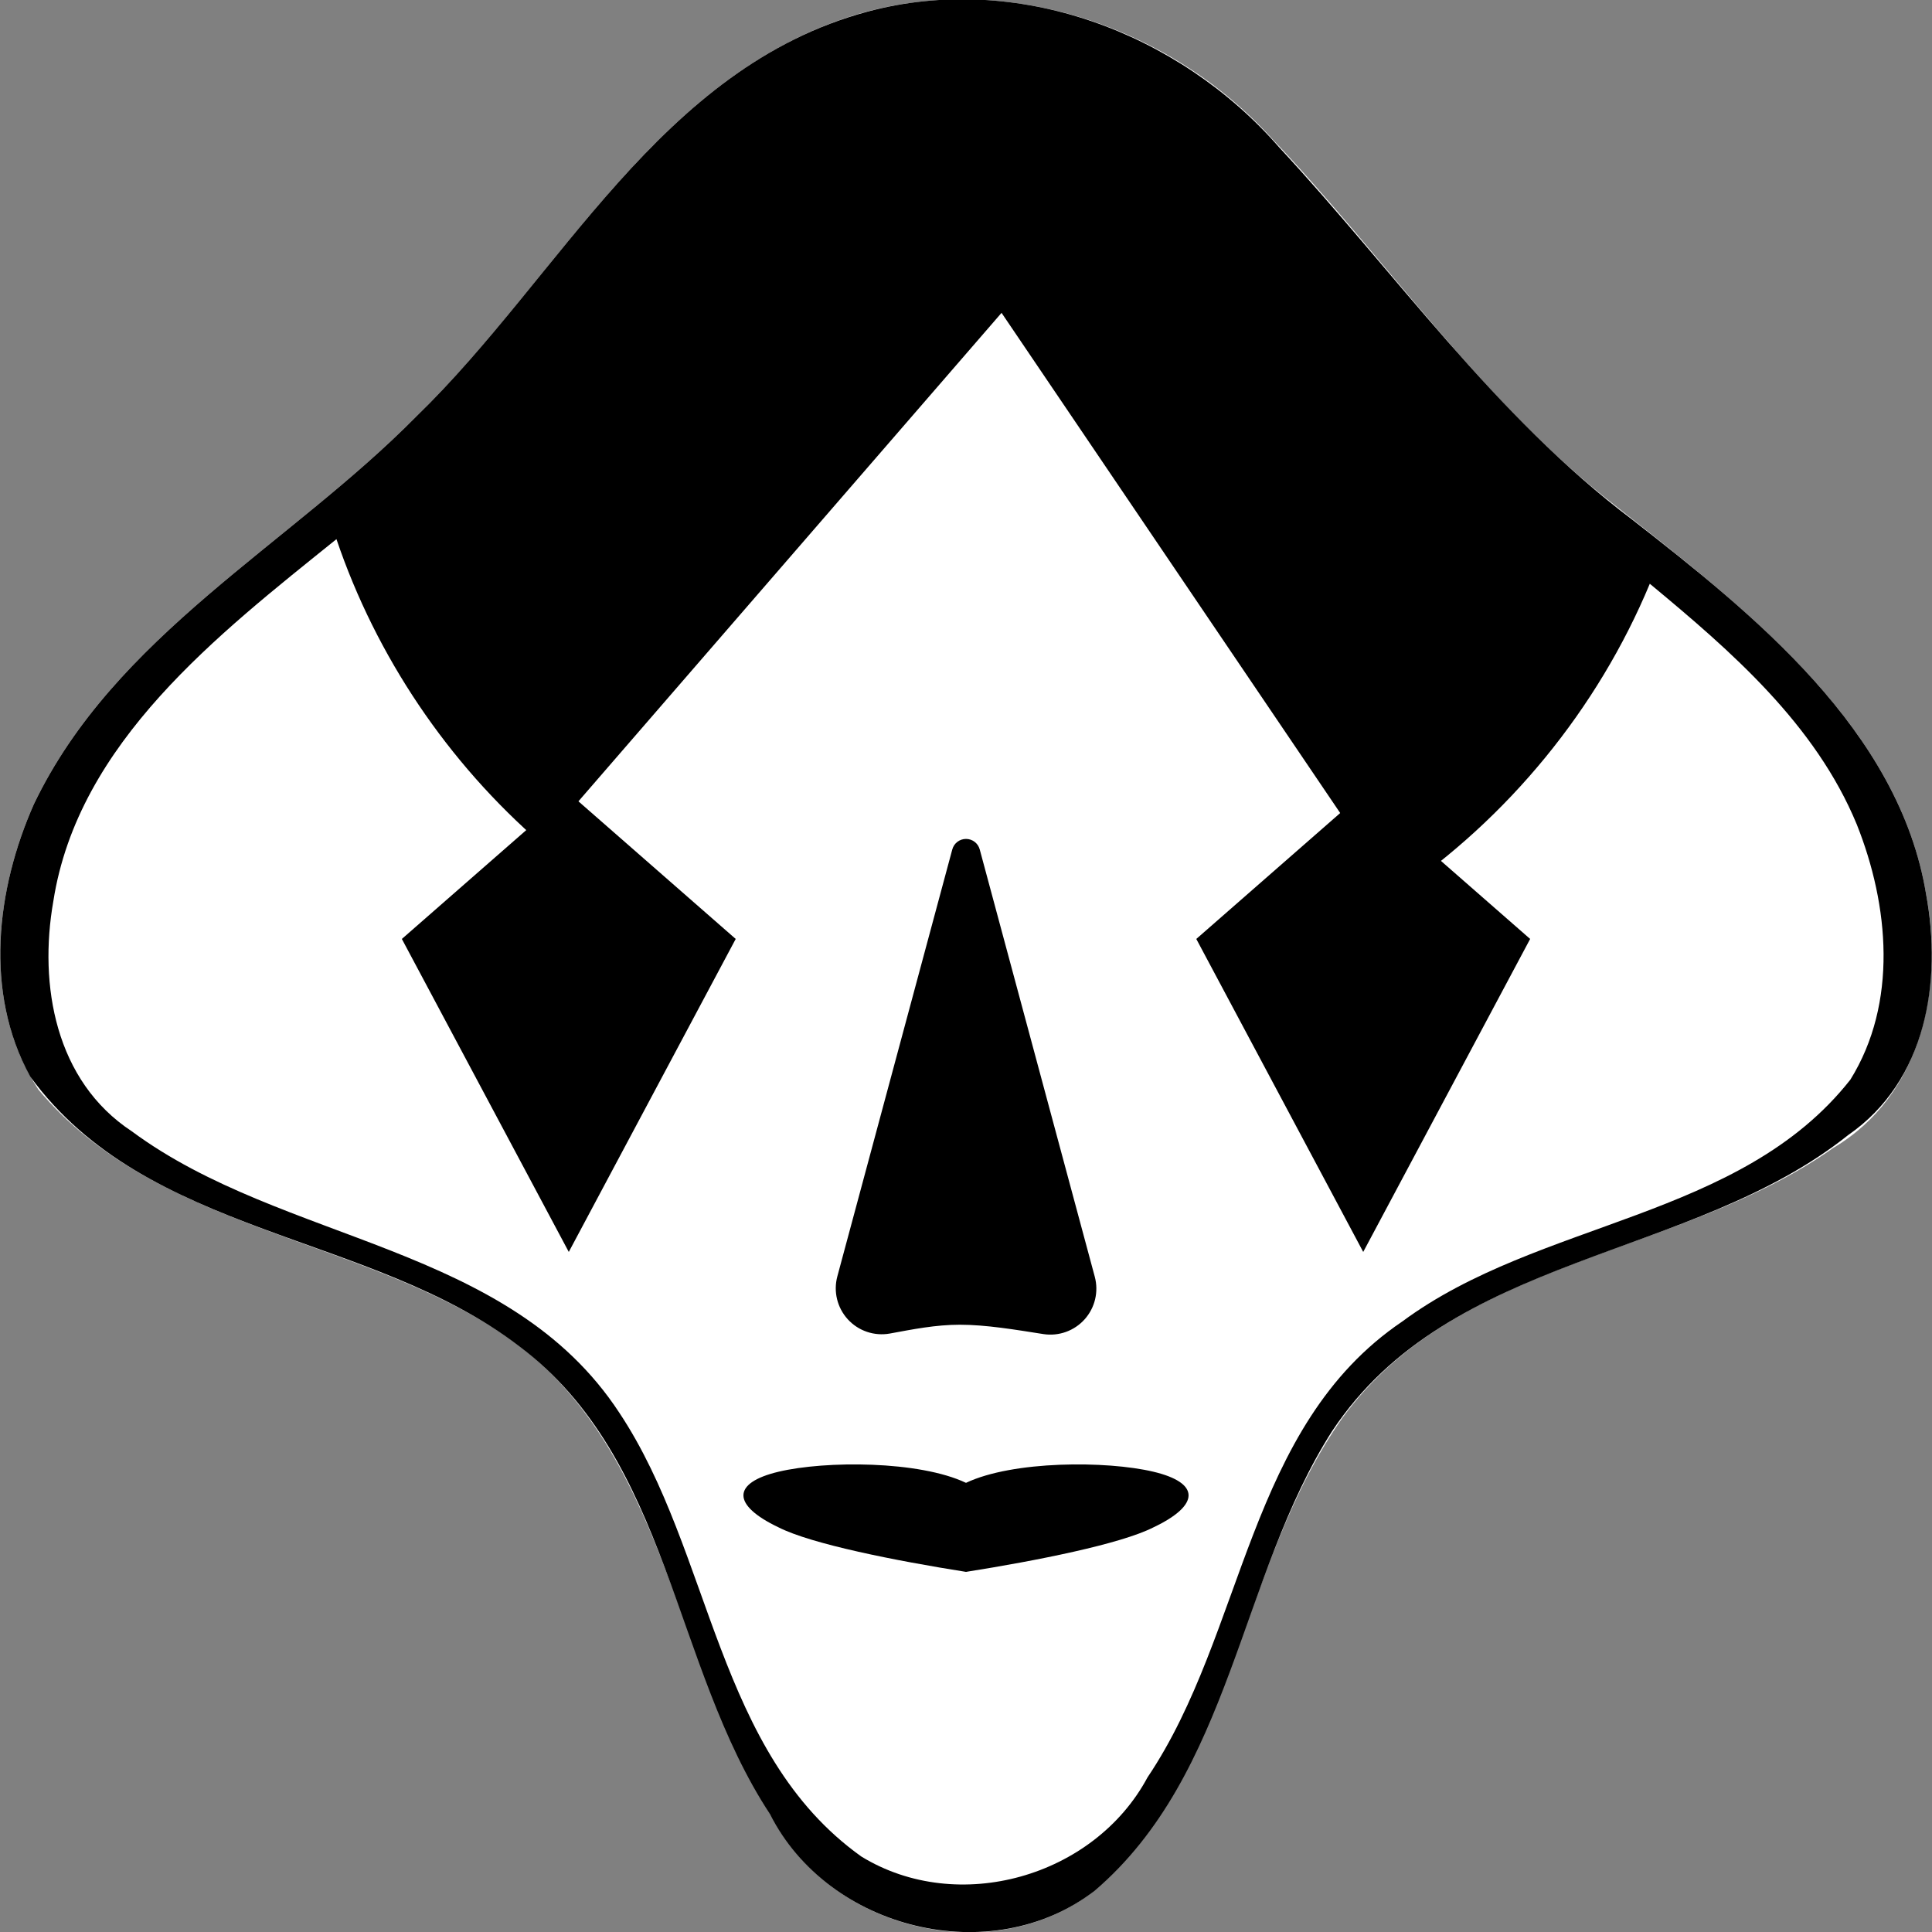
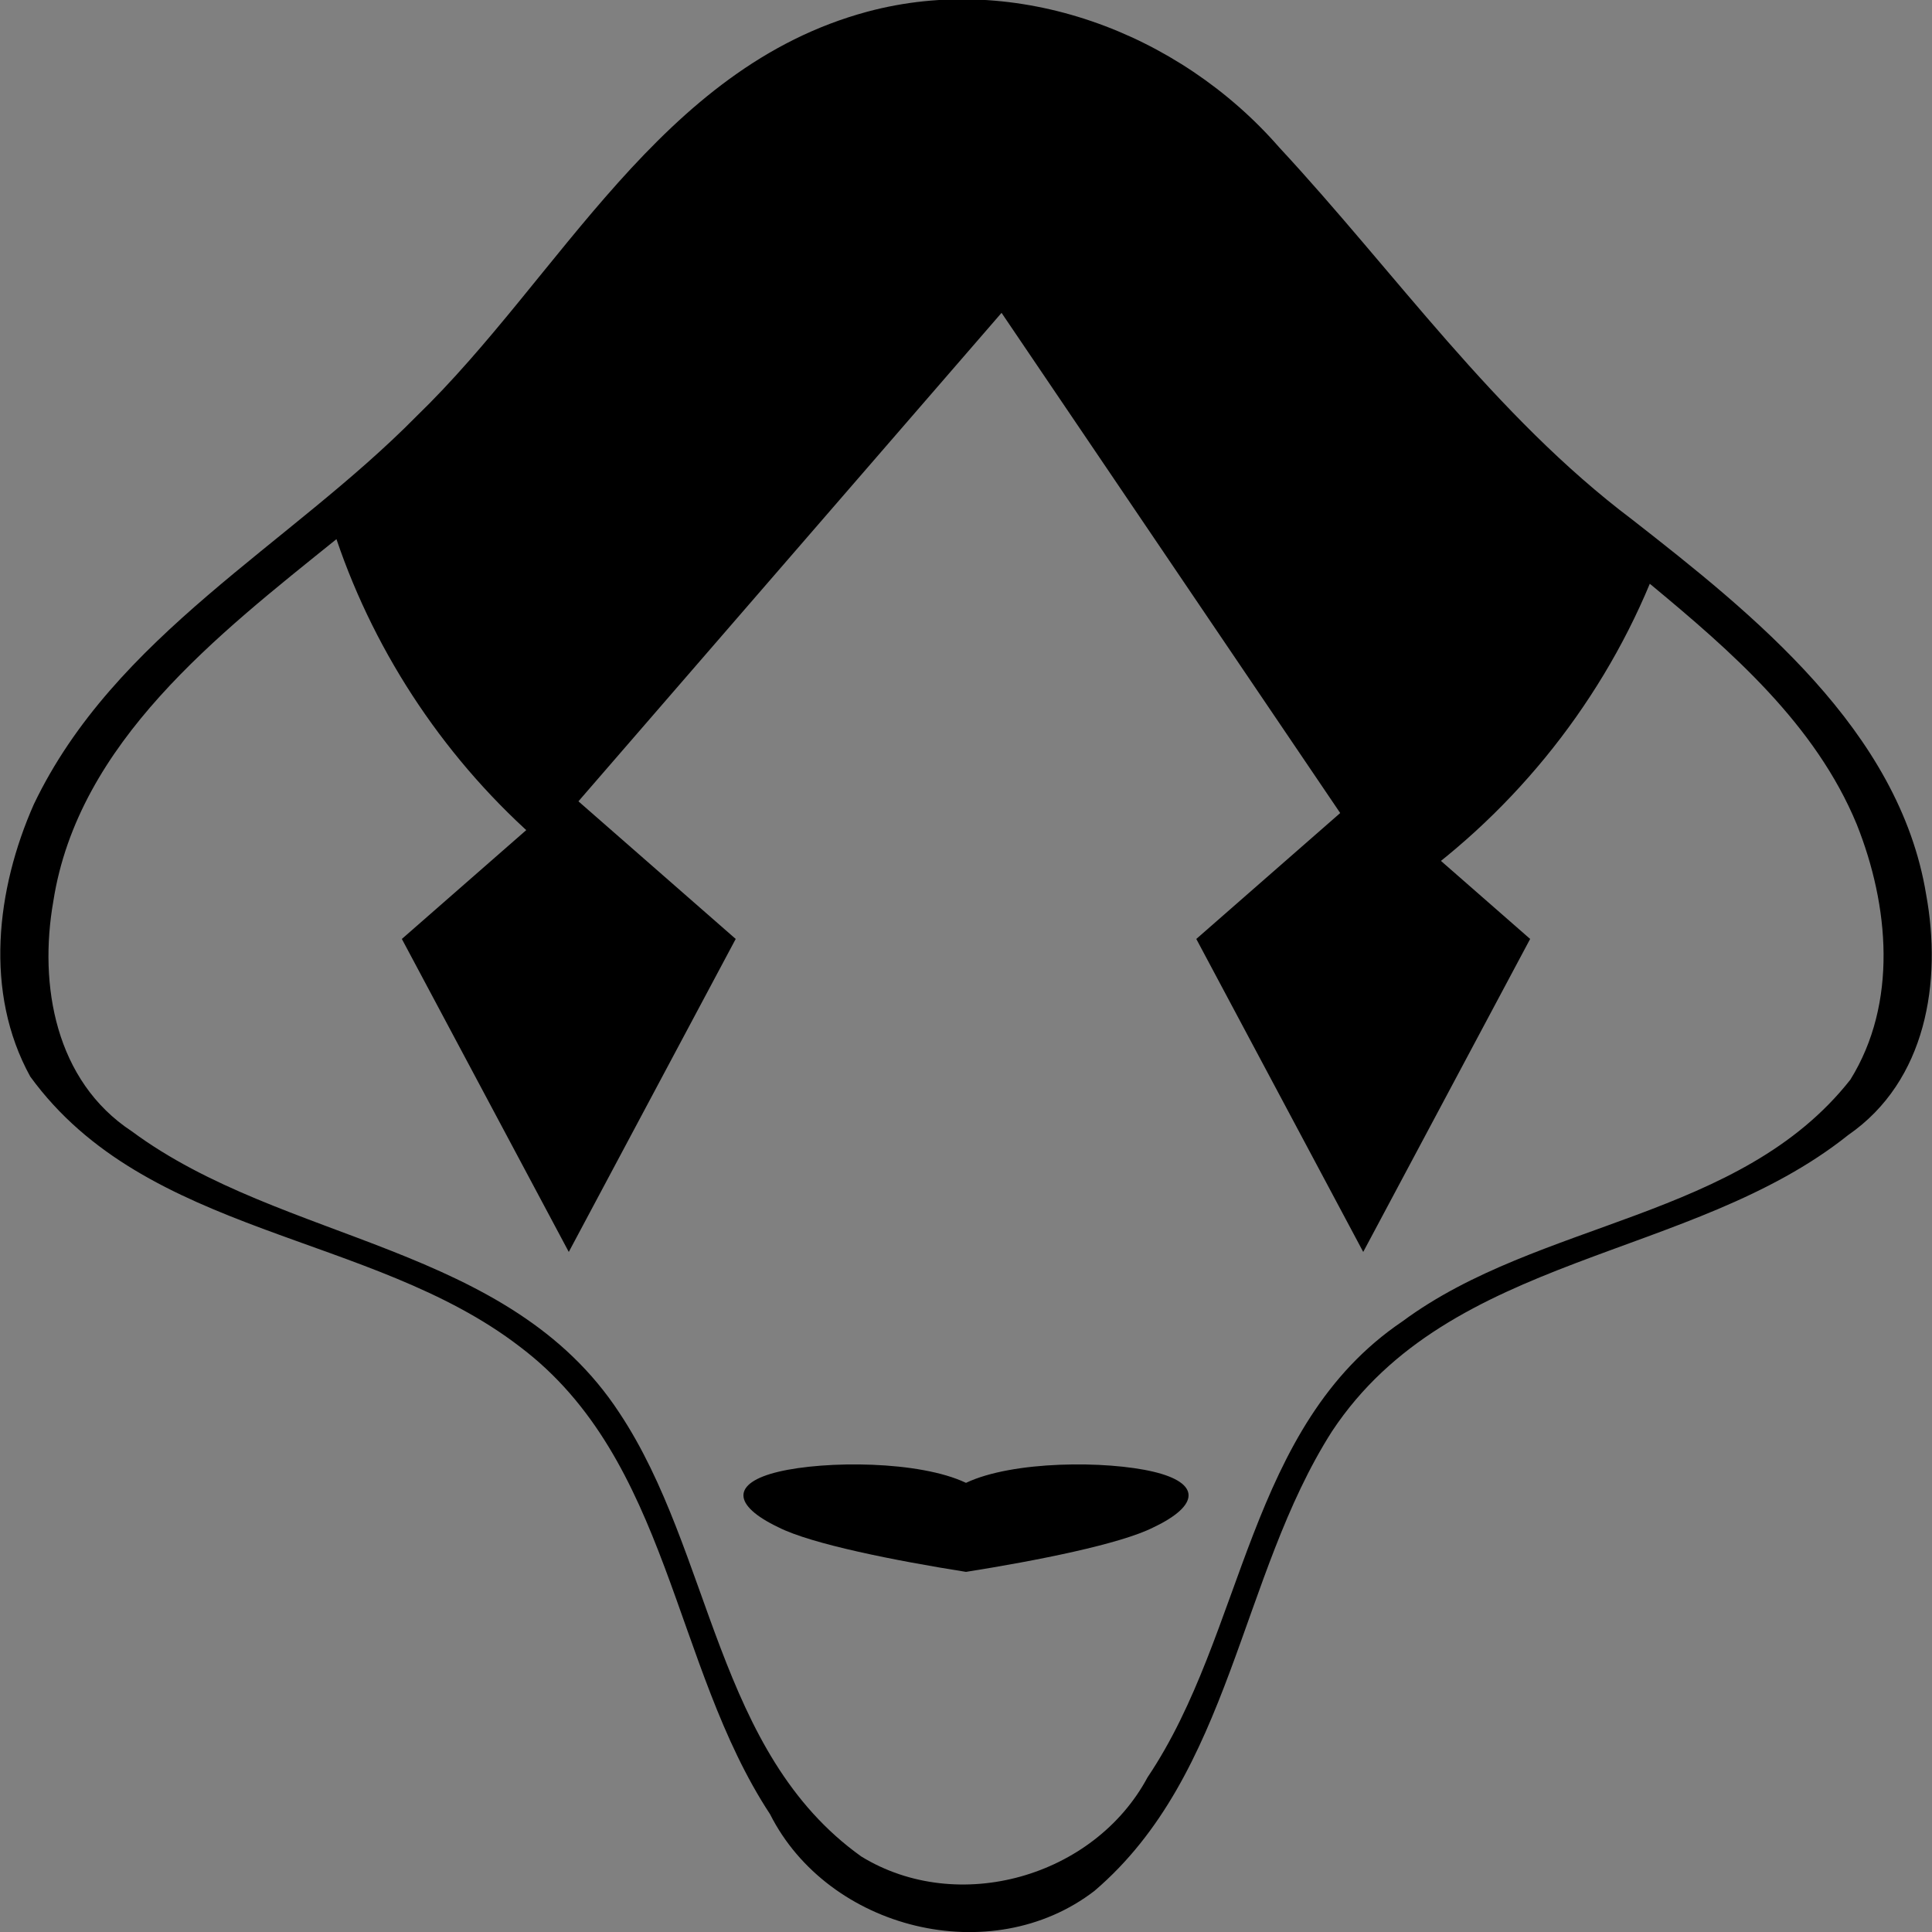
<svg xmlns="http://www.w3.org/2000/svg" fill-rule="evenodd" version="1.1" viewBox="0 0 1e3 1e3">
  <rect x="0" y="0" width="1e3" height="1e3" fill="#808080" stroke="none" />
-   <path d="m215.53 215.5c72.92-70.34 122.8-174.59 225.36-207.22 77.61-24.244 164.29 4.438 218.05 64.067 59.61 62.753 108.49 136.31 177.54 189.69 64.51 51.18 145.71 112.09 160.42 200.57 9.177 48.643-1.998 104.31-48.142 131.64-79.184 56.07-193.68 56.781-253.94 139.67-53.982 76.622-55.875 183.84-130.56 246.36-53.264 39.123-135.26 17.886-165.13-40.645-50.87-79.3-54.34-190.44-136.77-247.76-75.85-51.94-181.08-54.49-242.49-127.89-28.846-44.26-22.901-101.27-2.348-147.7 41.846-87.42 132.18-133.97 198.01-200.78z" fill="#FFF" />
  <path d="m294.4 410.4 86.4 75.6-86.4 162-86.4-162 86.4-75.6z" />
  <path d="m705.6 410.4 86.4 75.6-86.4 162-86.4-162 86.4-75.6z" />
-   <path d="m492.9 439.67c0.865-3.213 3.778-5.445 7.105-5.445s6.24 2.232 7.105 5.445c13.834 51.381 44.353 164.74 59.543 221.16 2.089 7.758 0.12 16.046-5.235 22.035s-13.371 8.871-21.314 7.66c-14.651-2.294-29.721-4.848-43.299-4.848-12.521 0-24.182 2.352-36.27 4.569-8.012 1.425-16.197-1.346-21.695-7.346-5.499-5.999-7.549-14.394-5.433-22.252 15.205-56.482 45.674-169.65 59.493-220.98z" />
  <path d="m500 767.52c24.252-11.52 72.757-11.52 97.01-5.76 24.254 5.76 24.254 17.28 0 28.8-16.977 8.64-60.631 17.28-97.01 23.04-36.379-5.76-80.034-14.4-97.011-23.04-24.253-11.52-24.253-23.04 0-28.8s72.758-5.76 97.011 5.76z" />
  <path d="m215.53 215.5c74.74-72.32 125.92-180.48 233.37-209.44 77.41-20.783 161.1 10.498 213.13 70.13 60.18 64.81 111.47 138.97 182.75 192.72 62.63 48.94 138.27 109.17 152.18 194.03 8.268 45.06 0.204 96.547-40.327 124.55-81.36 64.98-205.87 60.8-267.17 153.33-48.01 75.23-51.99 177.26-122.97 237.9-53.39 41.08-137.75 20.12-167.92-39.7-50.58-76.97-51.83-183.41-129.57-242.03-77.13-59.25-193.03-56.83-253.35-139.77-23.949-43.5-17.631-96.87 1.871-140.94 41.846-87.43 132.18-133.97 198.01-200.78zm638.41 86.64c-27.03 64.9-73.47 121.49-131.69 160.87l-203.85-301.08-238.06 274.83c-48.48-41.96-85.62-96.95-106.19-157.7-60.98 49.16-133.73 105.08-146.55 187.45-7.626 43.45 1.046 93.019 40.617 119.05 78.718 58.257 195 58.004 252.41 145.77 48.112 72.476 49.865 175.87 125.23 229.62 50.035 30.632 120.44 10.594 148.1-40.986 50.63-75.25 51.41-181.66 131.96-236.03 70.96-52.53 174.76-52.66 231.83-125.1 24.65-39.72 20.08-90.11 3.31-132.15-21.4-51.8-65-89.64-107.12-124.54zl1e-3 -2e-3zm-1.325-1.093c1.185 0.979-1.979-1.634 0 0z" />
</svg>